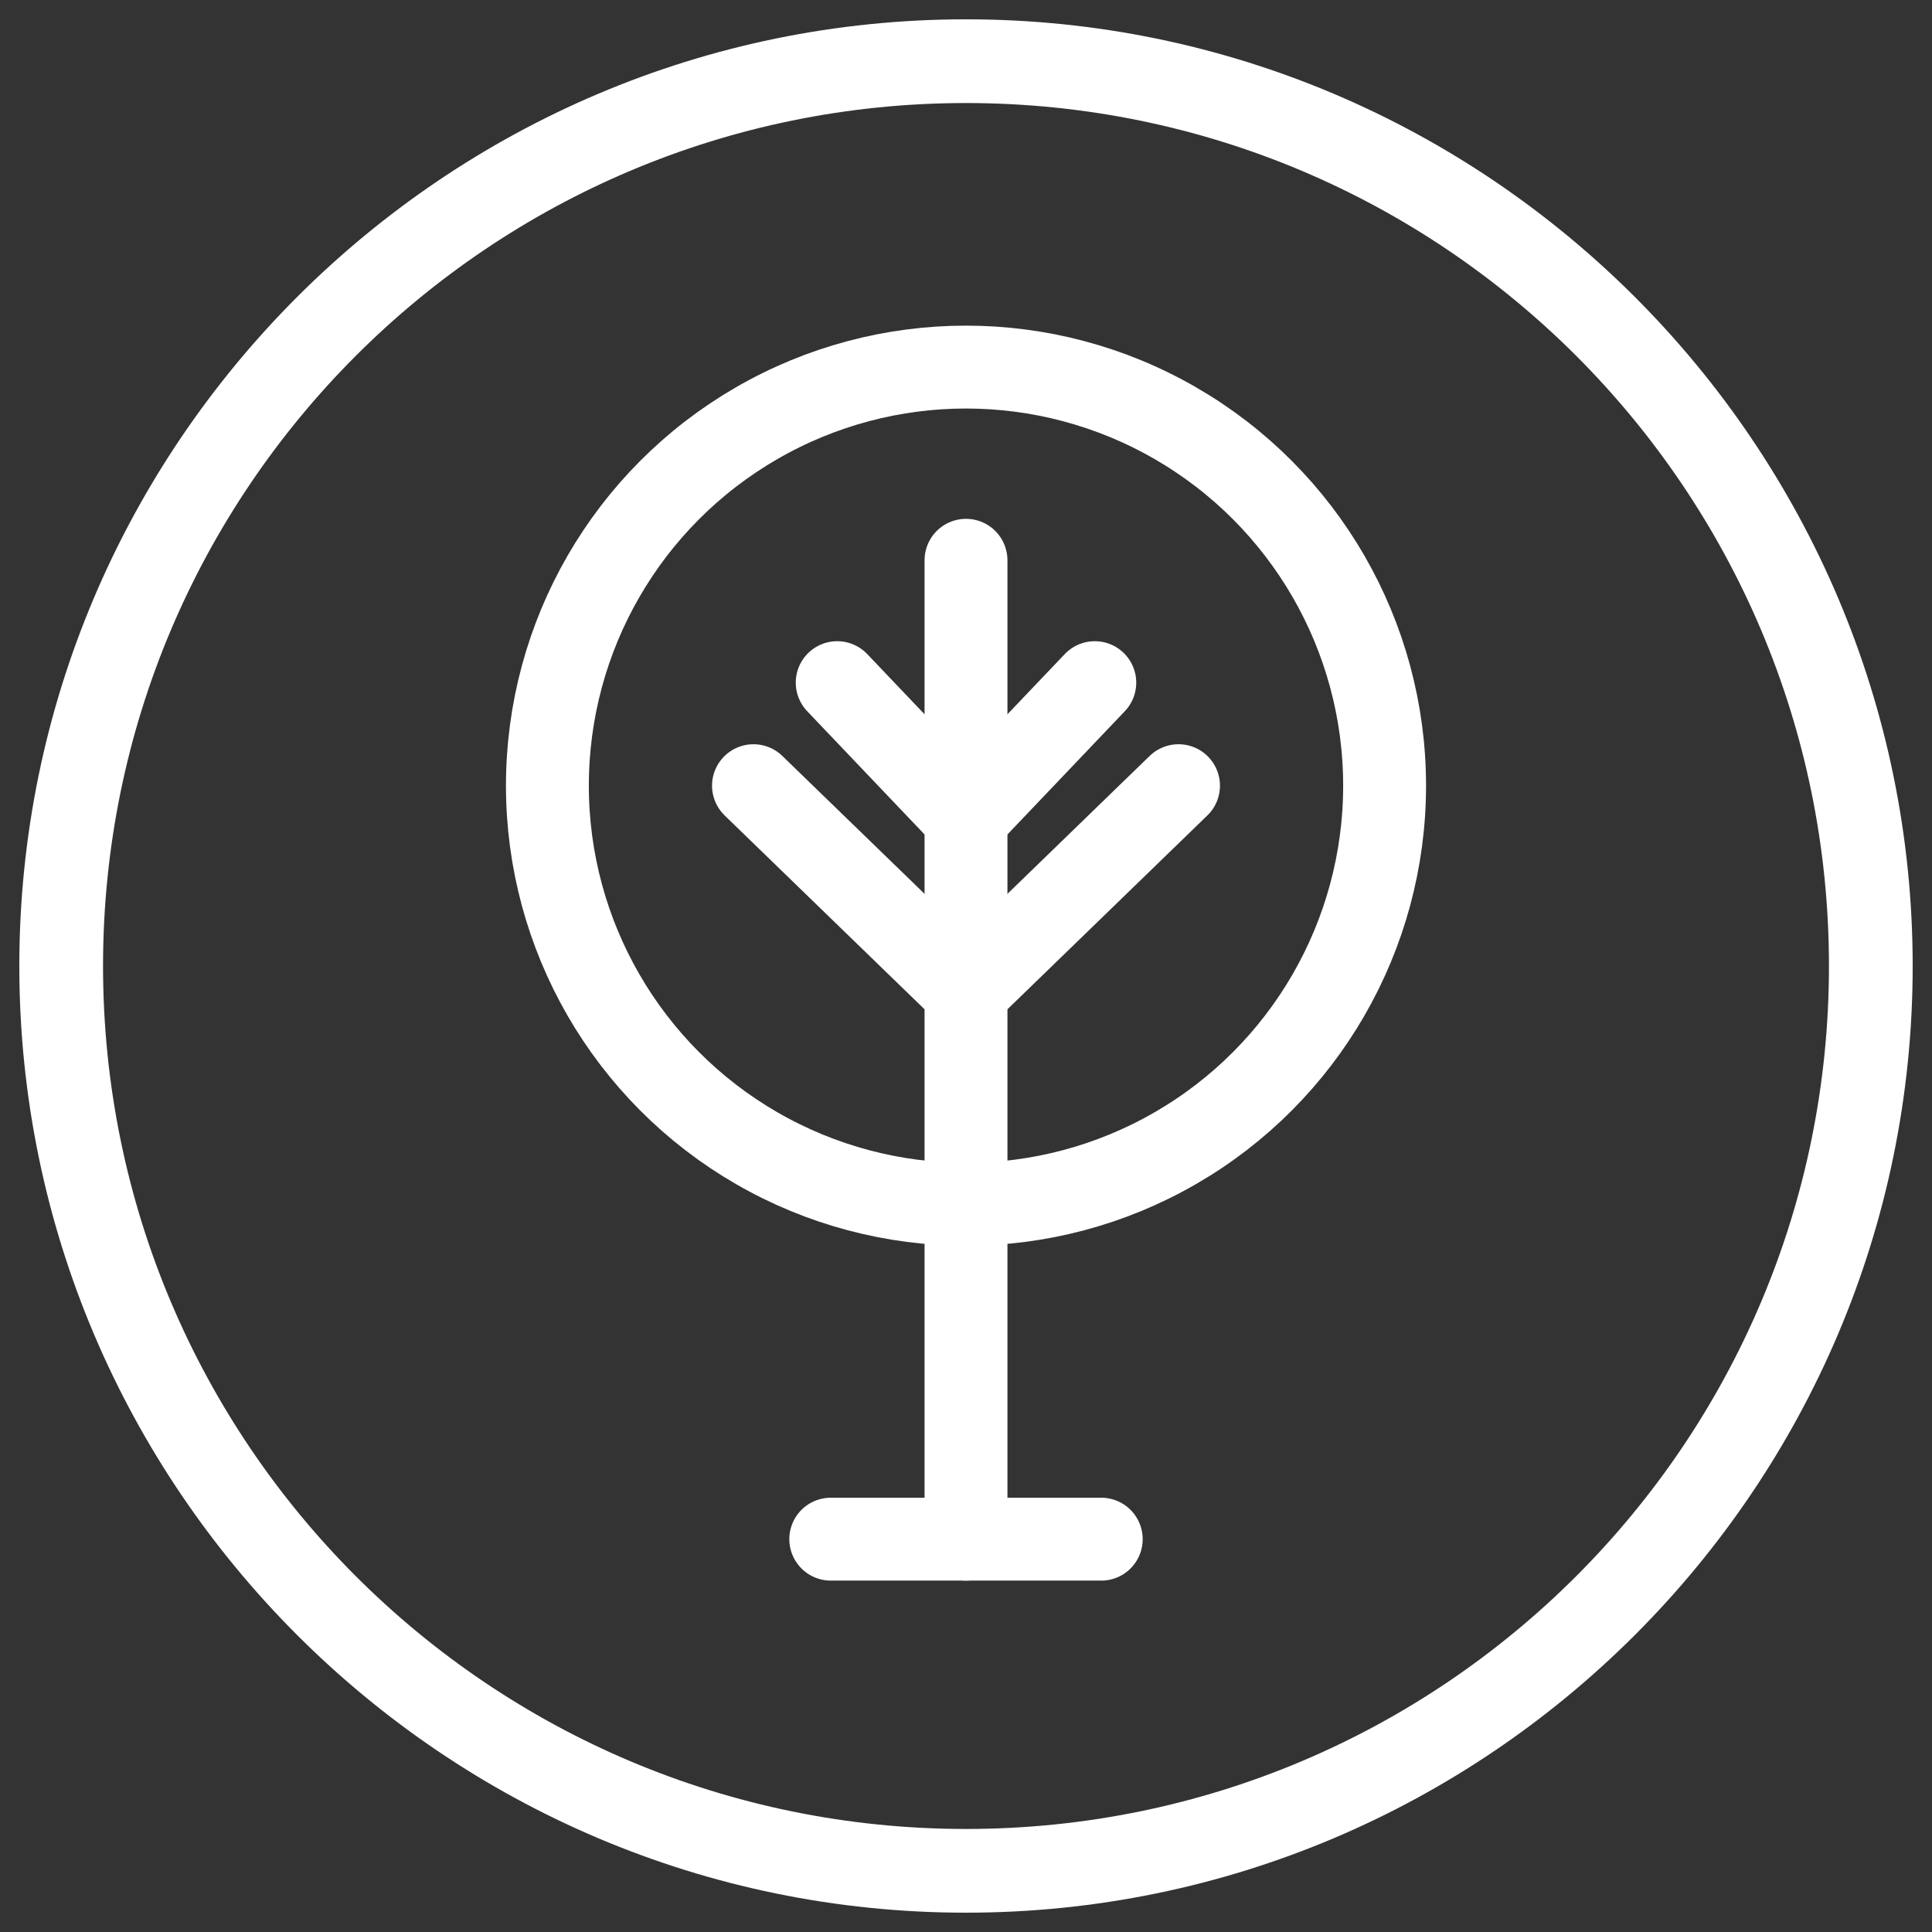
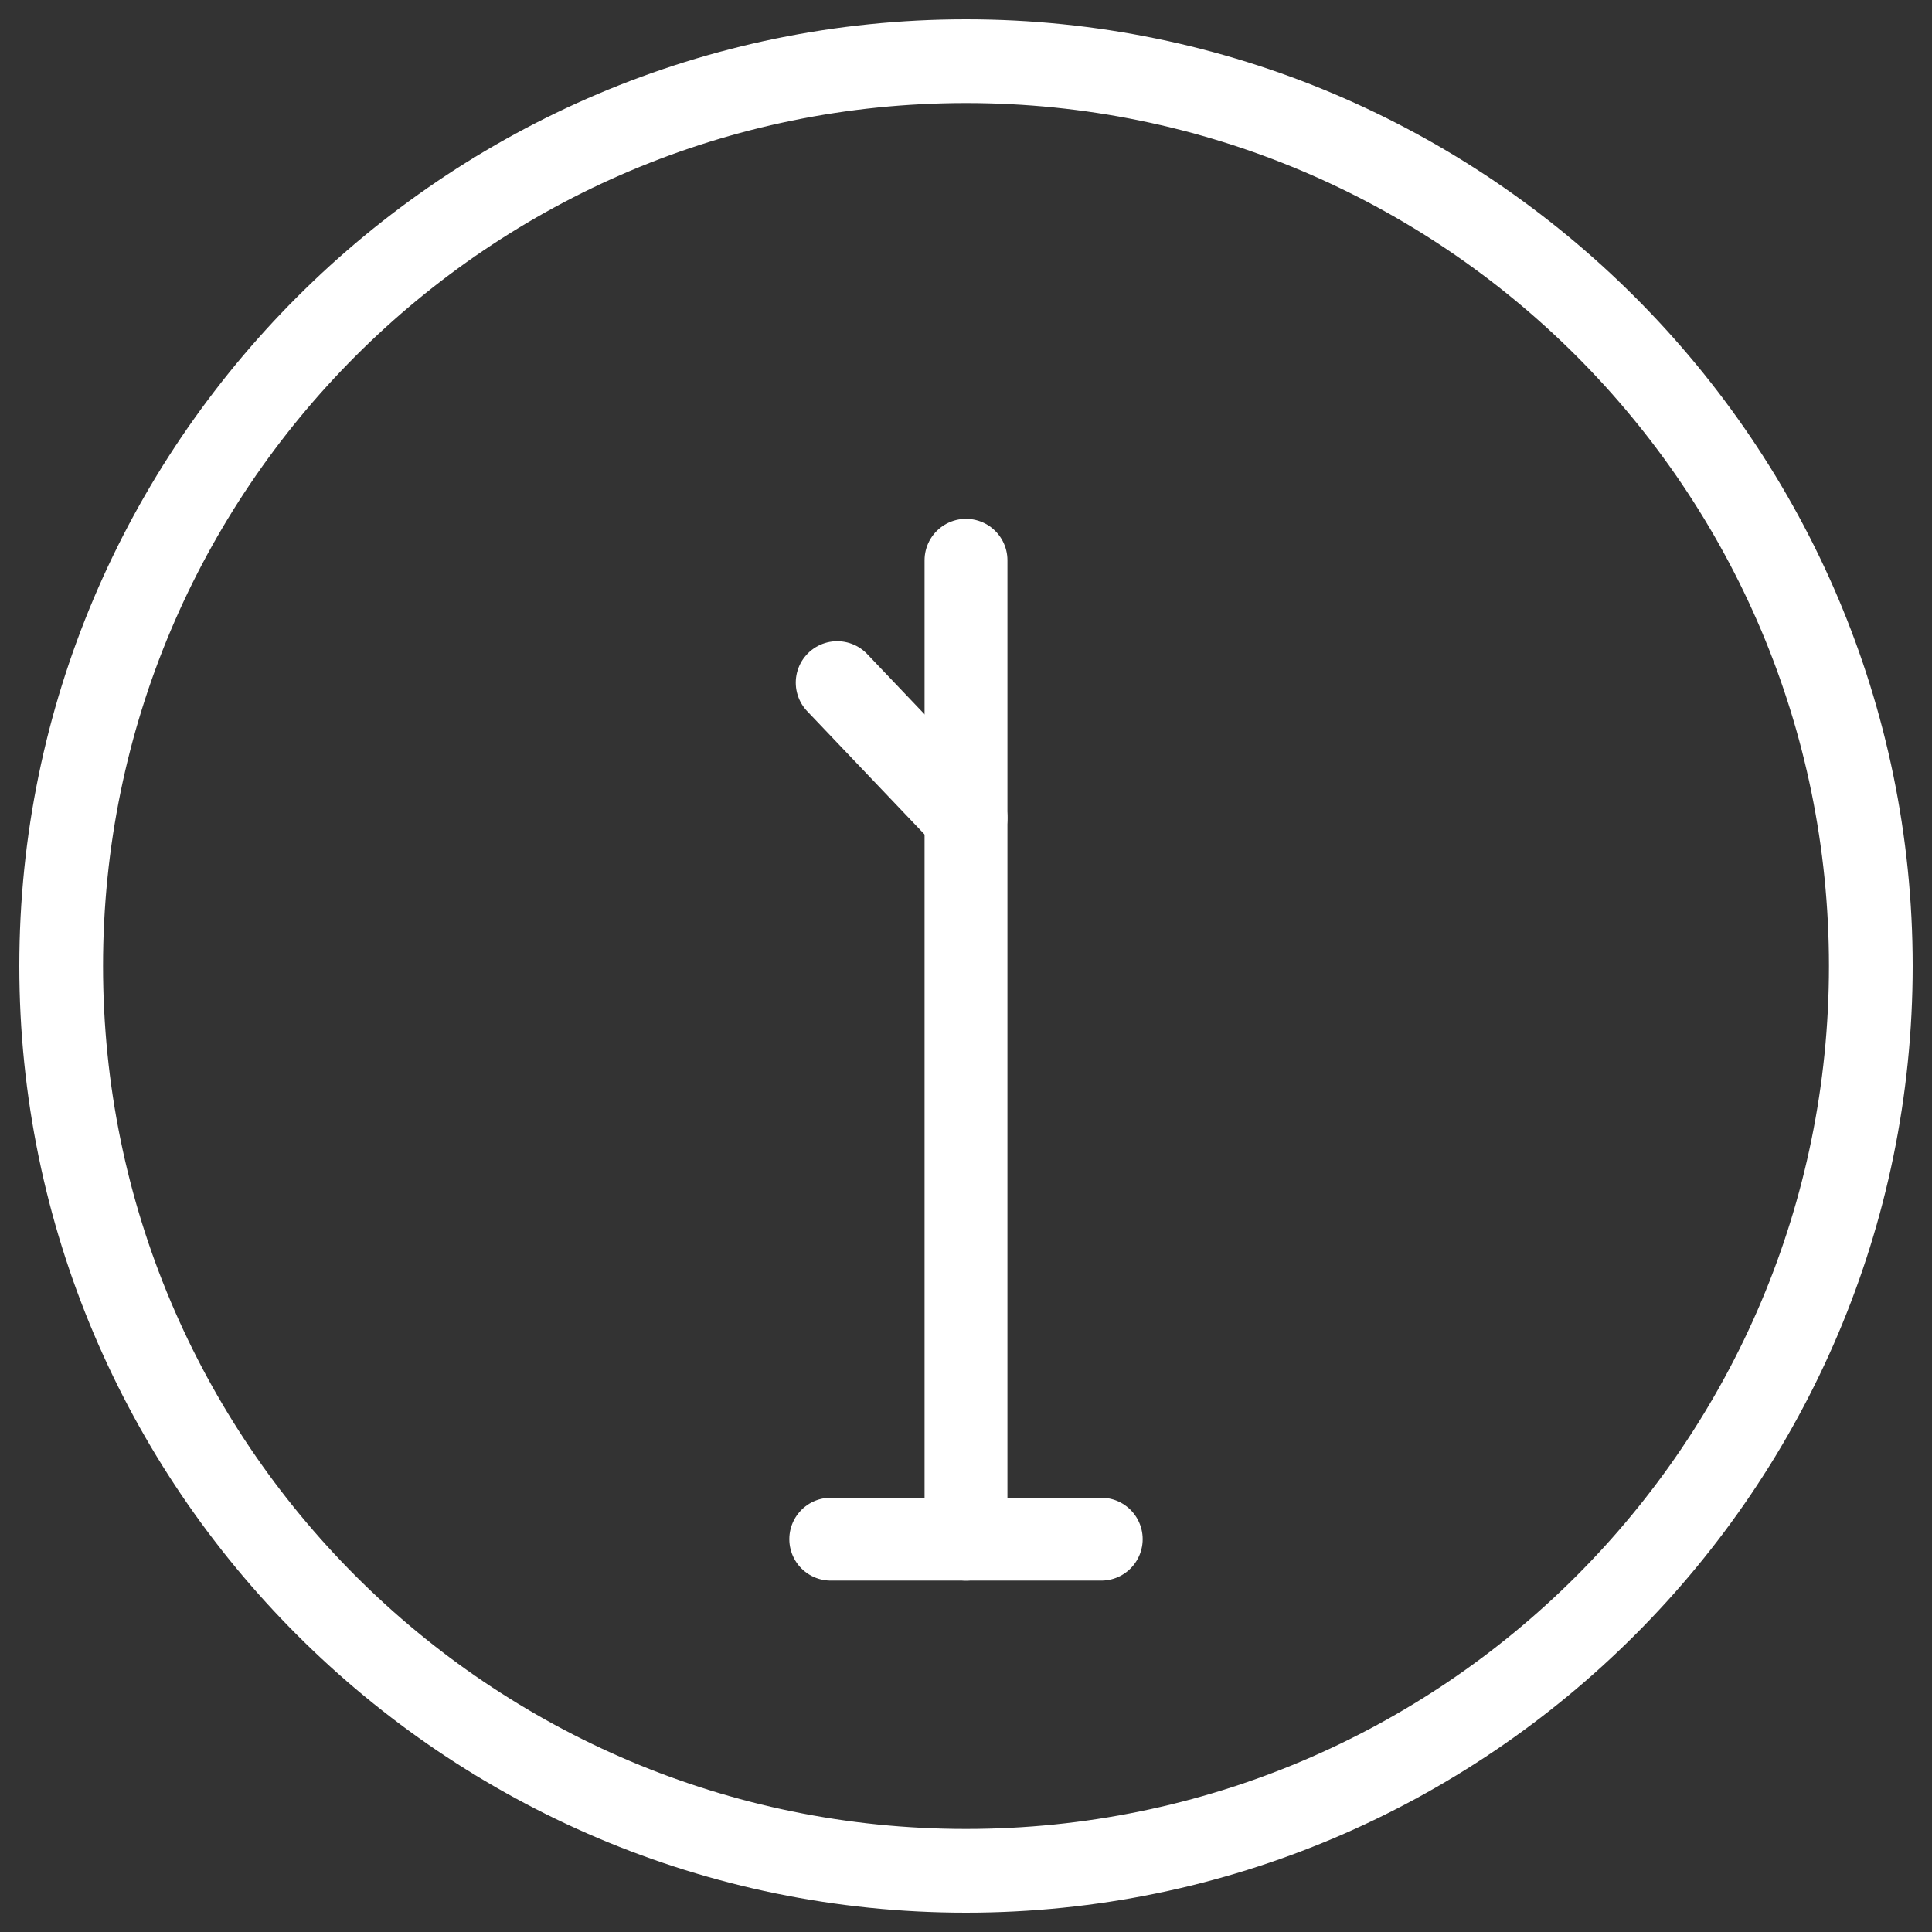
<svg xmlns="http://www.w3.org/2000/svg" version="1.1" x="0px" y="0px" viewBox="0 0 30 30" style="enable-background:new 0 0 30 30;" xml:space="preserve">
  <rect x="0" y="0" width="30" height="30" fill="#333333" stroke="none" />
  <style type="text/css">
	.st0{fill:#FFFFFF;}
	.st1{fill:none;stroke:#FFFFFF;stroke-width:1.287;stroke-miterlimit:10;}
	.st2{fill:none;stroke:#FFFFFF;stroke-width:1.287;stroke-linecap:round;stroke-miterlimit:10;}
</style>
  <g id="tree">
    <g>
      <g>
        <path class="st0" d="M15,1.6c7.4,0,13.4,6,13.4,13.4s-6,13.4-13.4,13.4S1.6,22.4,1.6,15S7.6,1.6,15,1.6 M15,0.3     C6.9,0.3,0.3,6.9,0.3,15S6.9,29.7,15,29.7c8.1,0,14.7-6.6,14.7-14.7S23.1,0.3,15,0.3L15,0.3z" />
      </g>
-       <circle class="st1" cx="15" cy="12.2" r="6.5" />
      <line class="st2" x1="15" y1="8.7" x2="15" y2="23.9" />
-       <line class="st2" x1="17" y1="10.6" x2="15" y2="12.7" />
      <line class="st2" x1="13" y1="10.6" x2="15" y2="12.7" />
-       <line class="st2" x1="18.3" y1="12.2" x2="15" y2="15.4" />
-       <line class="st2" x1="11.7" y1="12.2" x2="15" y2="15.4" />
      <line class="st2" x1="12.9" y1="23.9" x2="17.1" y2="23.9" />
    </g>
  </g>
  <g id="Layer_1">
</g>
</svg>